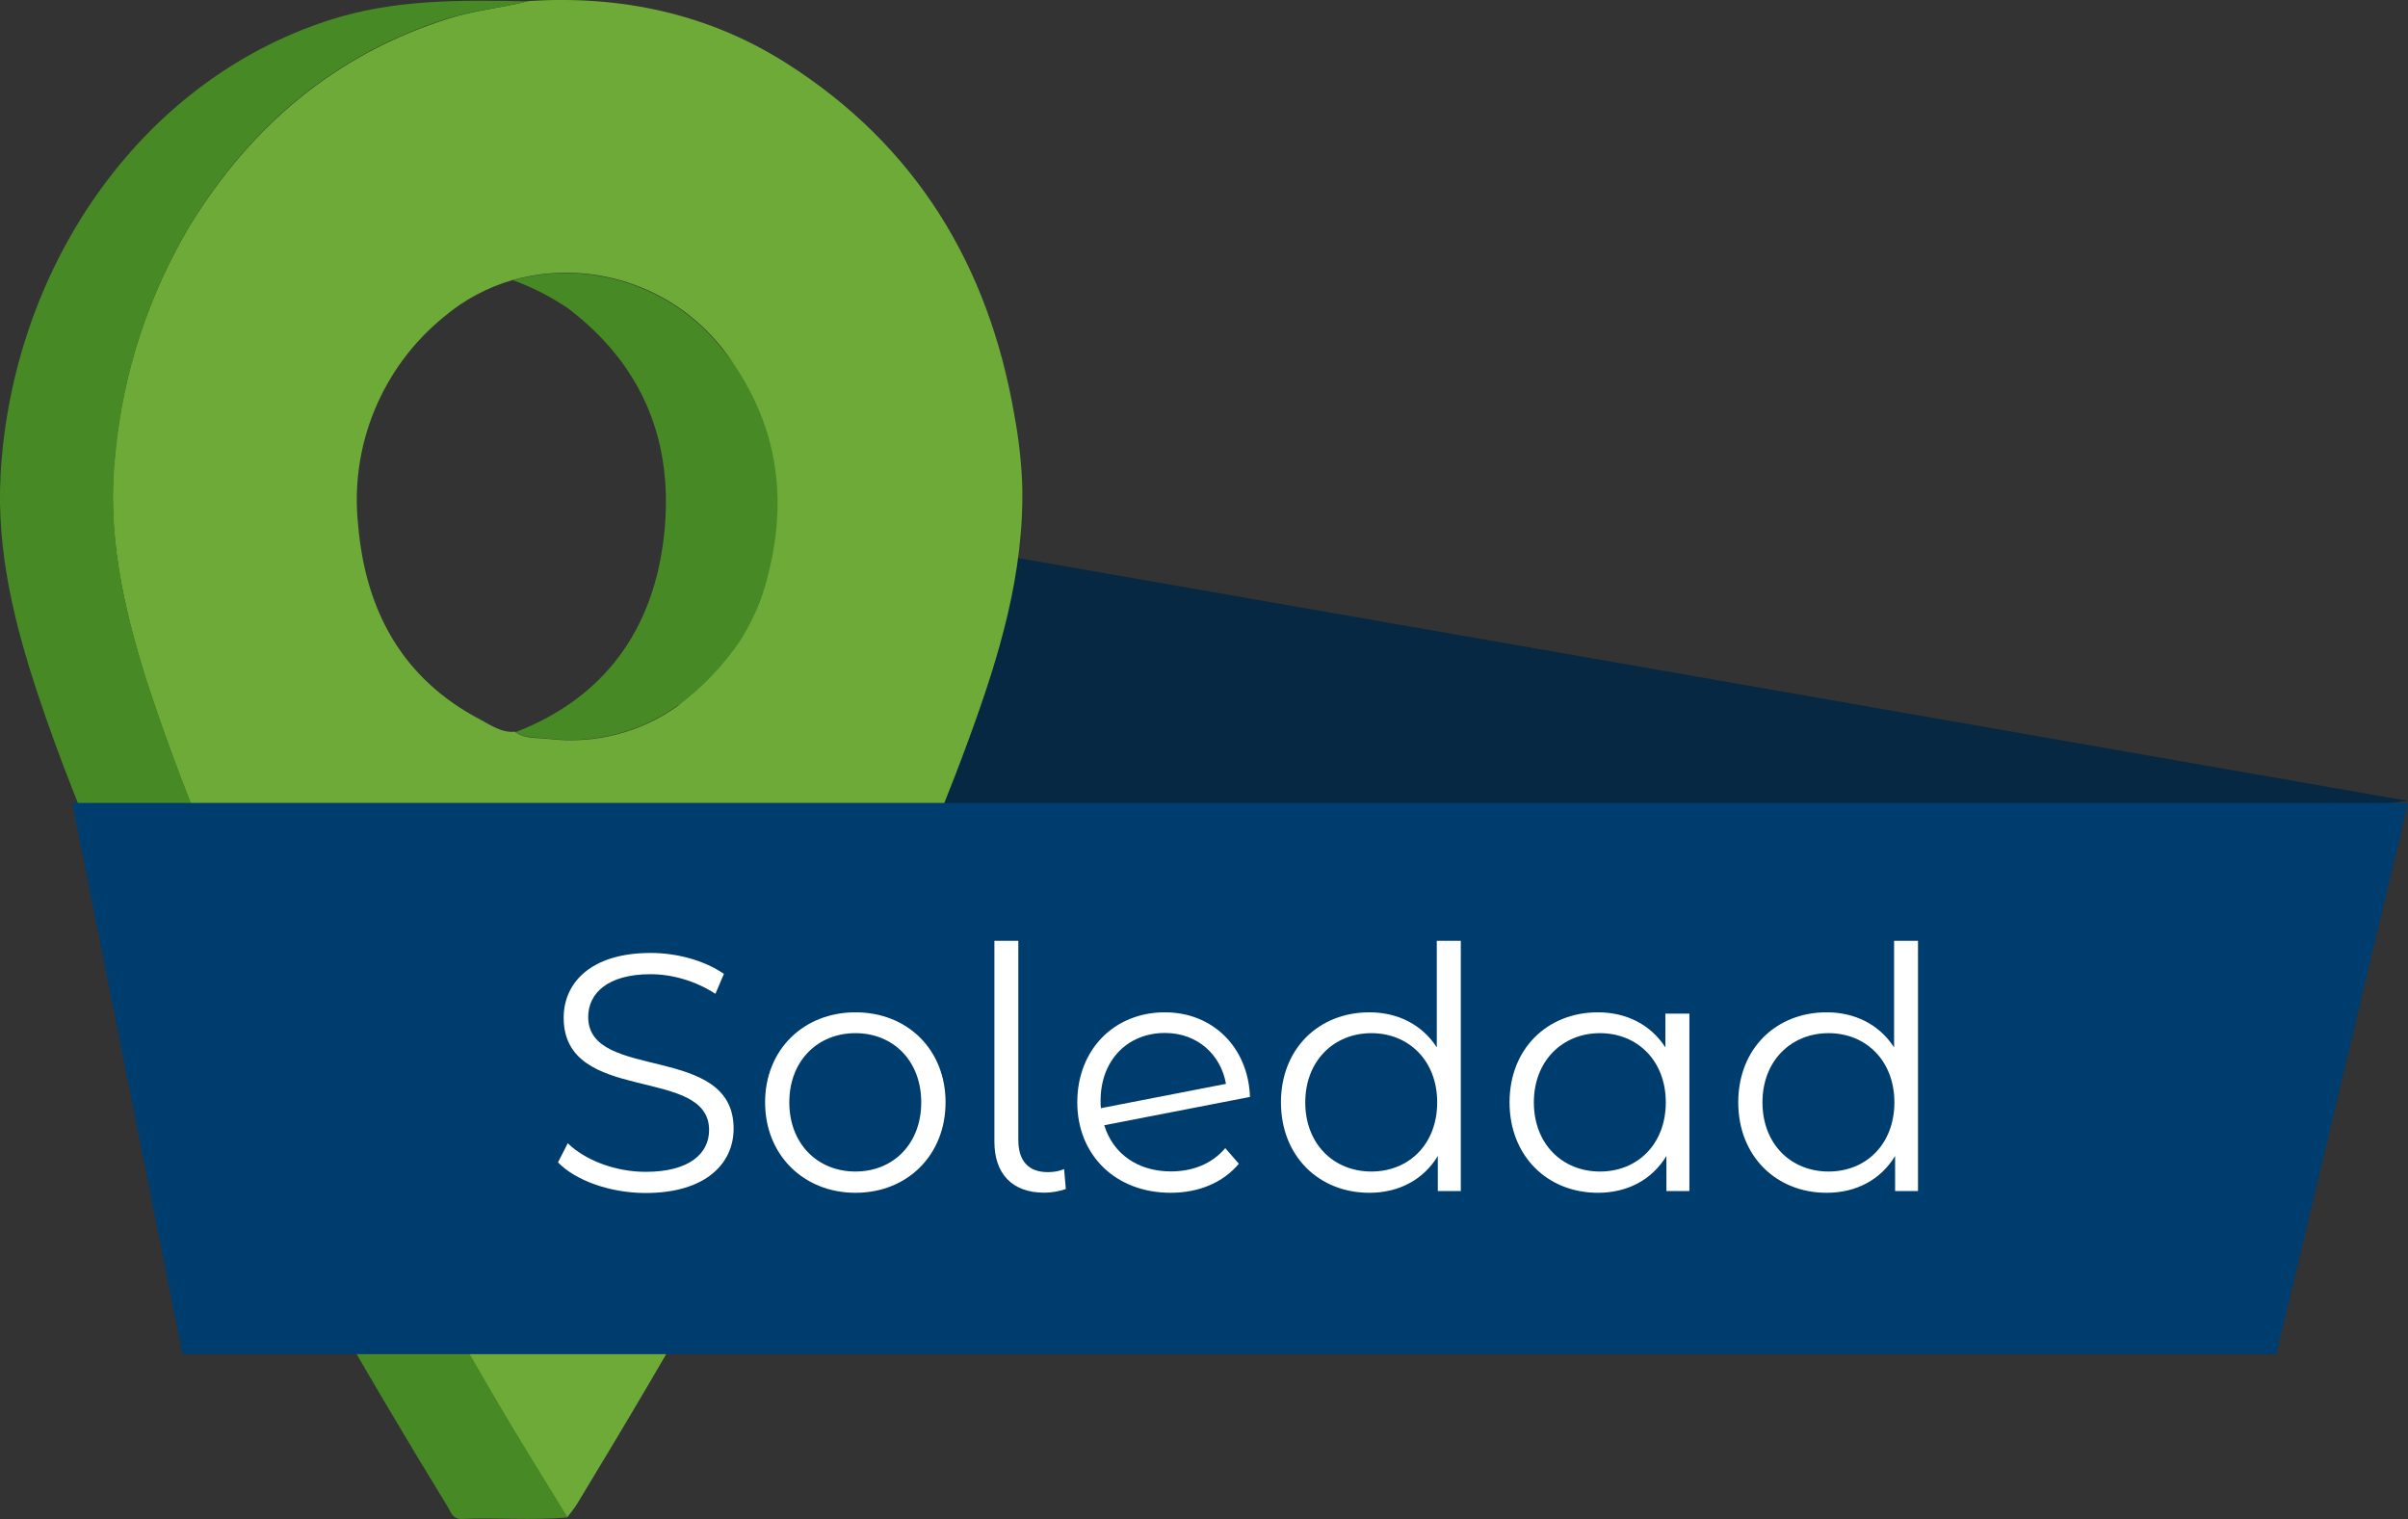
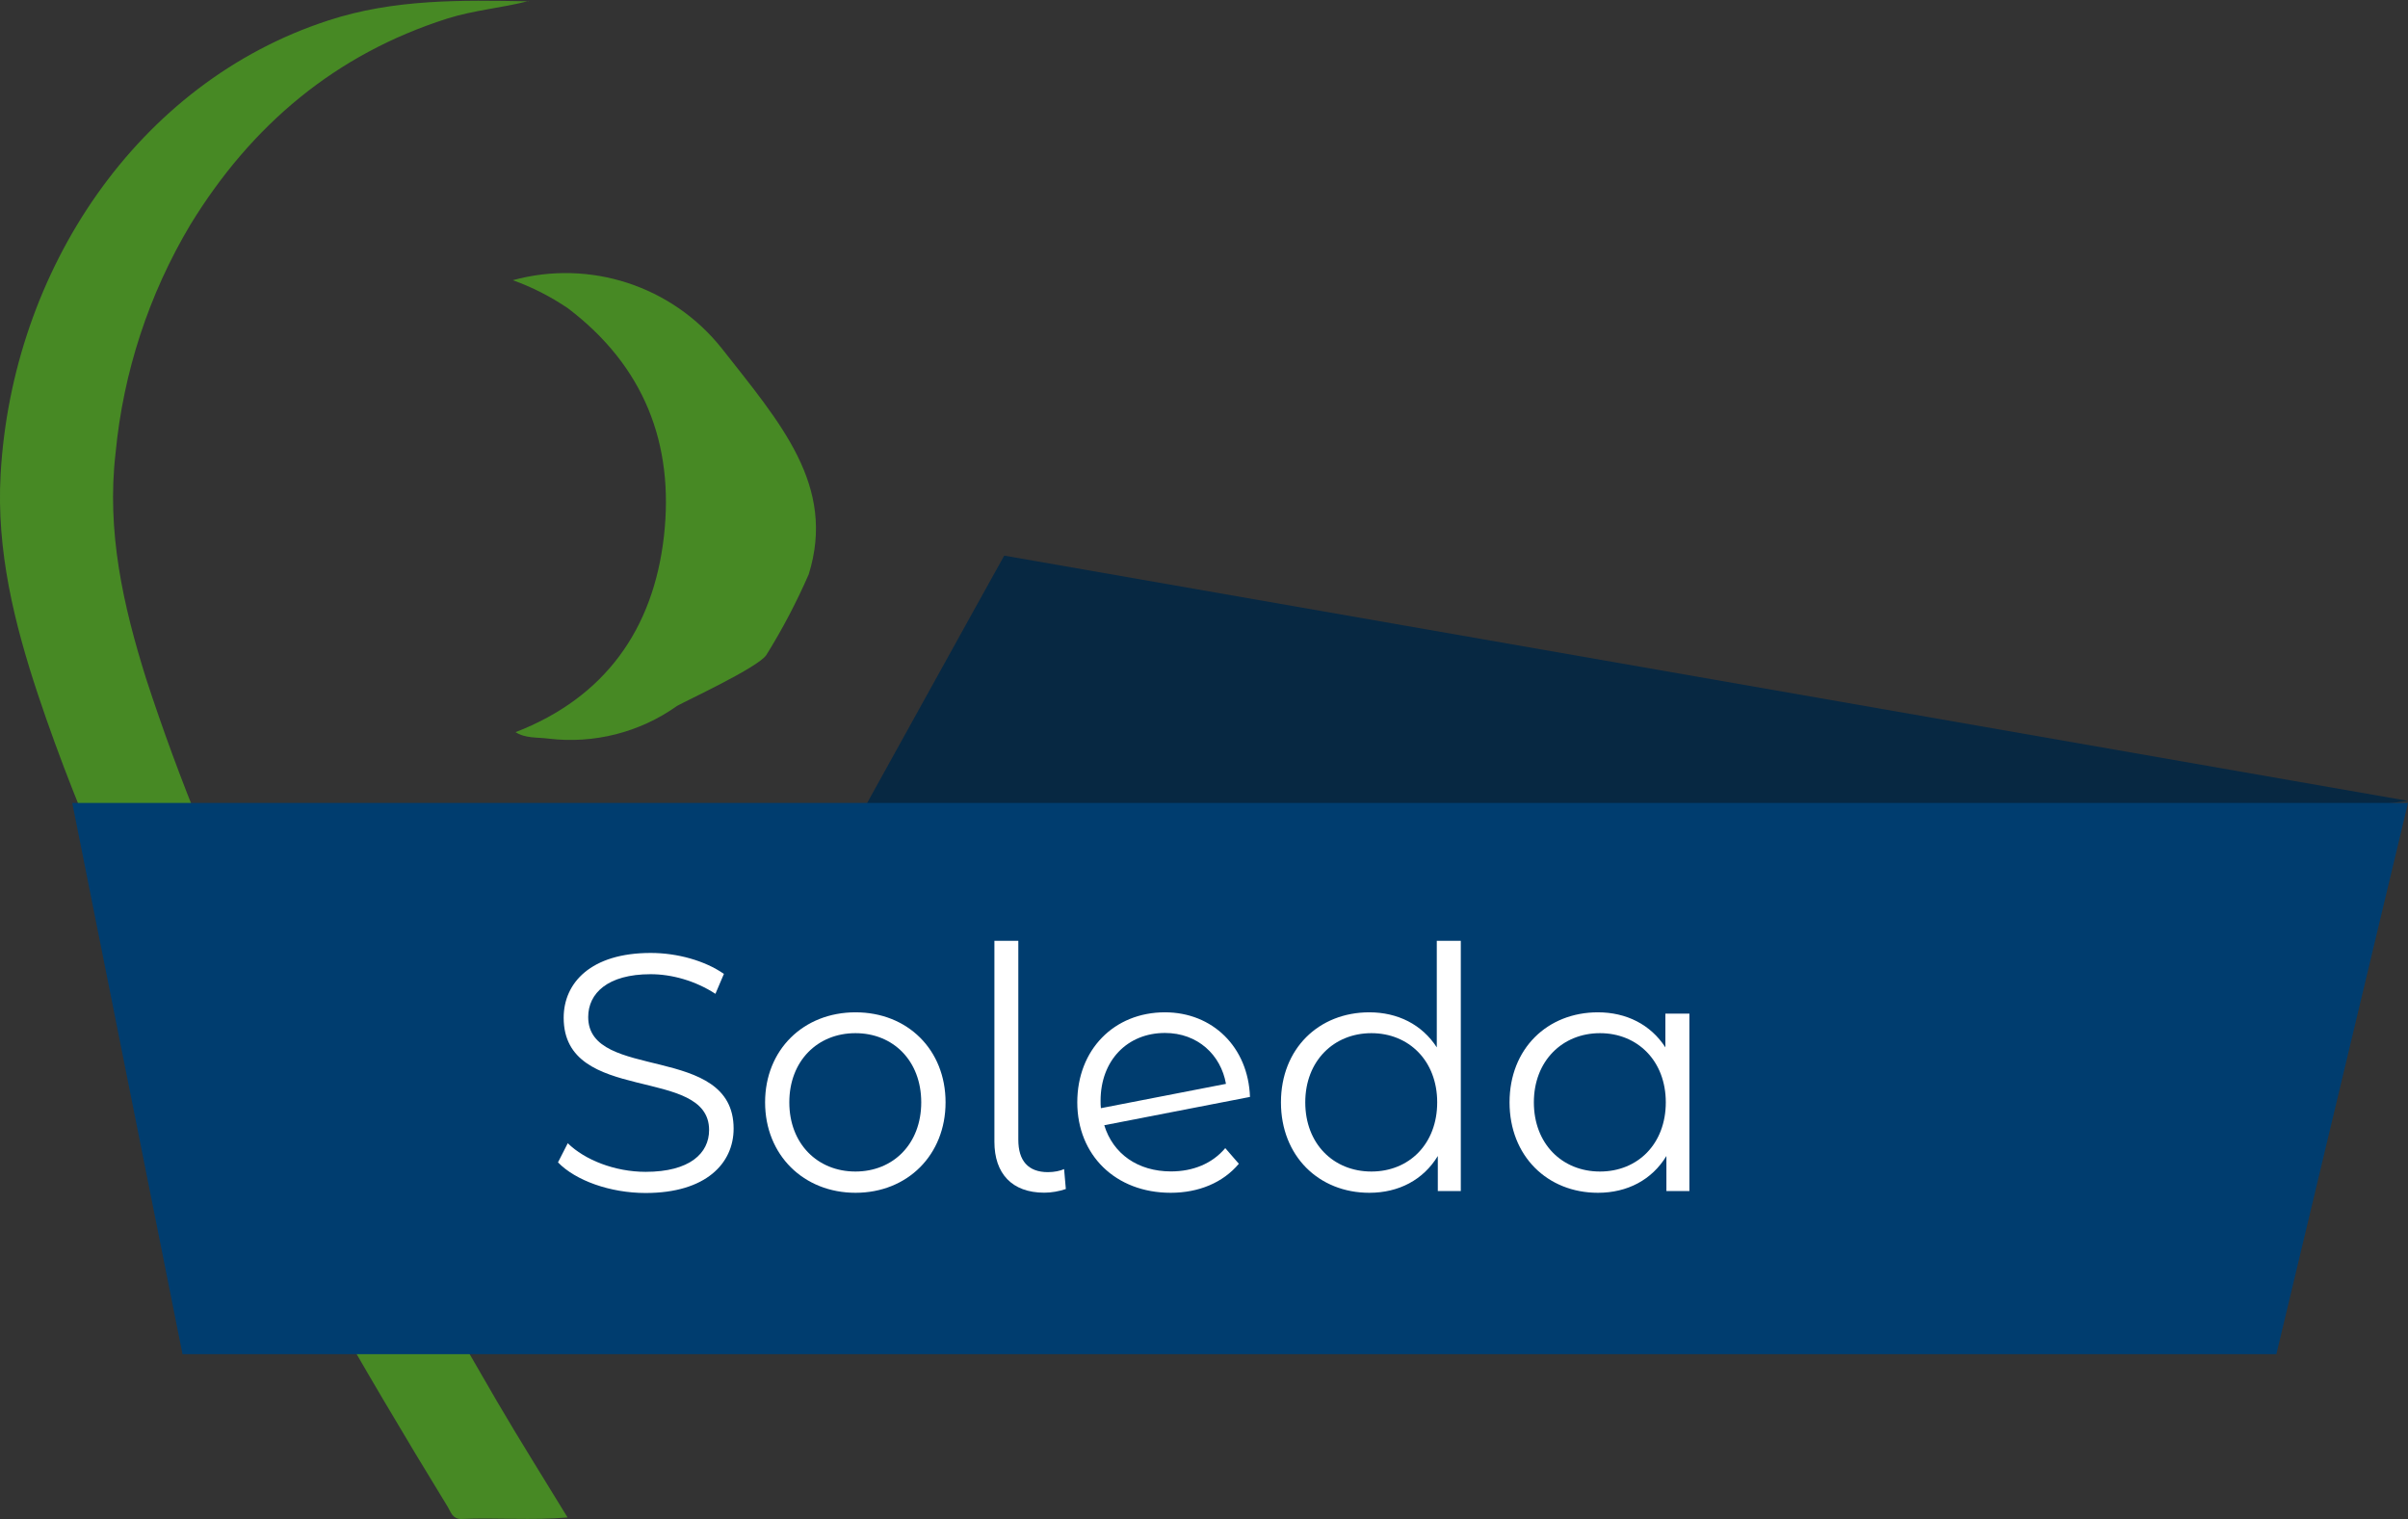
<svg xmlns="http://www.w3.org/2000/svg" viewBox="0 0 235.64 148.65">
  <rect x="0" y="0" width="235.64" height="148.65" fill="#333333" stroke="none" />
  <defs>
    <style>.l{fill:#fff;}.m{fill:#072842;}.n{fill:#003d6f;}.o{fill:#6daa38;}.p{clip-path:url(#e);}.q{fill:none;}.r{fill:#478924;}</style>
    <clipPath id="e">
      <rect class="q" width="235.64" height="148.65" />
    </clipPath>
  </defs>
  <g id="a" />
  <g id="b">
    <g id="c">
      <g id="d">
        <g class="p">
          <g id="f">
            <path id="g" class="m" d="M235.64,78.37L98.27,54.37s-24.46,44.05-24.38,44.24,161.75-20.24,161.75-20.24" />
            <path id="h" class="r" d="M50.44,71.65c8.78-3.4,13.5-10.09,14.53-19.17,1.03-9.08-1.97-16.68-9.39-22.31-1.68-1.14-3.49-2.07-5.4-2.75,7.54-2.07,15.58,.55,20.45,6.67,5.73,7.3,11.21,13.43,8.51,22.11-1.19,2.72-2.57,5.36-4.14,7.88-.72,1.2-8.11,4.61-8.75,5-3.64,2.59-8.12,3.73-12.56,3.2-1.11-.15-2.28,0-3.28-.66" />
-             <path id="i" class="o" d="M51.73,.1c9-.57,17.54,1.21,25.22,6.08,12.69,8.06,19.81,19.82,22.32,34.48,.41,2.22,.67,4.46,.76,6.71,.23,8.76-2.28,16.94-5.24,25-6.45,17.63-15.11,34.14-24.13,50.5-4.53,8.2-9.31,16.25-14.16,24.25-.29,.48-.66,.92-1,1.37-2.31-3.79-4.68-7.55-6.92-11.38-8-13.62-15.56-27.44-22.4-41.66-4.68-9.36-8.66-19.05-11.91-29-2.23-7.2-3.86-14.43-3-22.12,.76-7.9,3.28-15.52,7.35-22.33C24.62,12.29,32.81,5.34,43.79,1.85c2.6-.85,5.32-1.07,7.94-1.75m-1.29,71.55c1,.69,2.17,.51,3.28,.66,4.44,.53,8.92-.61,12.56-3.2,2.38-1.76,4.44-3.91,6.11-6.35,.94-1.47,1.7-3.06,2.27-4.71,2.7-8.68,1.7-16.67-4-24-4.87-6.12-12.91-8.74-20.45-6.66-2.48,.71-4.79,1.94-6.76,3.61-6.08,4.94-9.25,12.62-8.4,20.41,.71,8.32,4.31,15,11.94,19,1.08,.57,2.12,1.33,3.45,1.19" />
            <path id="j" class="r" d="M51.73,.1c-2.62,.68-5.34,.89-7.94,1.71-10.98,3.49-19.2,10.44-25.17,20.19-4.06,6.81-6.56,14.44-7.31,22.33-.89,7.69,.74,14.92,3,22.12,3.25,9.95,7.23,19.64,11.91,29,6.84,14.22,14.44,28,22.4,41.66,2.24,3.83,4.61,7.59,6.92,11.38-3.46,.31-6.94,0-10.41,.15-.85,0-1-.66-1.3-1.16-8.58-14-16.68-28.22-24.12-42.83-6.07-11.9-11.77-24-16-36.7C1.4,61-.36,53.88,.06,46.42,1.18,26.49,13.41,8.08,32.13,2,38.55-.1,45.13,0,51.73,.13" />
            <path id="k" class="n" d="M222.76,132.51H17.86L7.07,78.57H235.64l-12.88,53.94Z" />
          </g>
        </g>
      </g>
      <g>
        <path class="l" d="M54.6,113.75l.96-1.88c1.65,1.62,4.59,2.8,7.62,2.8,4.32,0,6.21-1.82,6.21-4.09,0-6.34-14.23-2.44-14.23-10.99,0-3.4,2.64-6.34,8.52-6.34,2.61,0,5.31,.76,7.16,2.05l-.83,1.95c-1.98-1.29-4.29-1.92-6.34-1.92-4.22,0-6.11,1.88-6.11,4.19,0,6.34,14.23,2.51,14.23,10.92,0,3.4-2.71,6.3-8.61,6.3-3.47,0-6.86-1.22-8.58-3Z" />
        <path class="l" d="M74.87,107.87c0-5.15,3.76-8.81,8.85-8.81s8.81,3.66,8.81,8.81-3.73,8.85-8.81,8.85-8.85-3.7-8.85-8.85Zm15.28,0c0-4.06-2.74-6.77-6.44-6.77s-6.47,2.71-6.47,6.77,2.77,6.77,6.47,6.77,6.44-2.71,6.44-6.77Z" />
        <path class="l" d="M97.31,111.73v-19.67h2.34v19.47c0,2.05,.96,3.17,2.9,3.17,.63,0,1.22-.13,1.58-.3l.17,1.95c-.66,.23-1.42,.36-2.11,.36-3.17,0-4.88-1.88-4.88-4.98Z" />
        <path class="l" d="M119.91,112.36l1.32,1.52c-1.55,1.85-3.93,2.84-6.67,2.84-5.41,0-9.14-3.7-9.14-8.85s3.6-8.81,8.58-8.81c4.65,0,8.15,3.4,8.32,8.28l-14.26,2.77c.86,2.81,3.3,4.52,6.53,4.52,2.15,0,4.03-.76,5.31-2.28Zm-12.21-4.65c0,.26,0,.5,.03,.73l12.24-2.38c-.5-2.84-2.77-4.98-5.97-4.98-3.7,0-6.3,2.71-6.3,6.63Z" />
        <path class="l" d="M142.95,92.06v24.49h-2.25v-3.43c-1.42,2.34-3.83,3.6-6.7,3.6-4.95,0-8.65-3.6-8.65-8.85s3.7-8.81,8.65-8.81c2.77,0,5.15,1.19,6.6,3.43v-10.43h2.34Zm-2.31,15.81c0-4.06-2.77-6.77-6.44-6.77s-6.47,2.71-6.47,6.77,2.77,6.77,6.47,6.77,6.44-2.71,6.44-6.77Z" />
        <path class="l" d="M165.32,99.19v17.36h-2.25v-3.43c-1.42,2.34-3.83,3.6-6.7,3.6-4.95,0-8.65-3.6-8.65-8.85s3.7-8.81,8.65-8.81c2.77,0,5.15,1.19,6.6,3.43v-3.3h2.34Zm-2.31,8.68c0-4.06-2.77-6.77-6.44-6.77s-6.47,2.71-6.47,6.77,2.77,6.77,6.47,6.77,6.44-2.71,6.44-6.77Z" />
-         <path class="l" d="M187.69,92.06v24.49h-2.24v-3.43c-1.42,2.34-3.83,3.6-6.7,3.6-4.95,0-8.65-3.6-8.65-8.85s3.7-8.81,8.65-8.81c2.77,0,5.15,1.19,6.6,3.43v-10.43h2.34Zm-2.31,15.81c0-4.06-2.77-6.77-6.44-6.77s-6.47,2.71-6.47,6.77,2.77,6.77,6.47,6.77,6.44-2.71,6.44-6.77Z" />
      </g>
    </g>
  </g>
</svg>